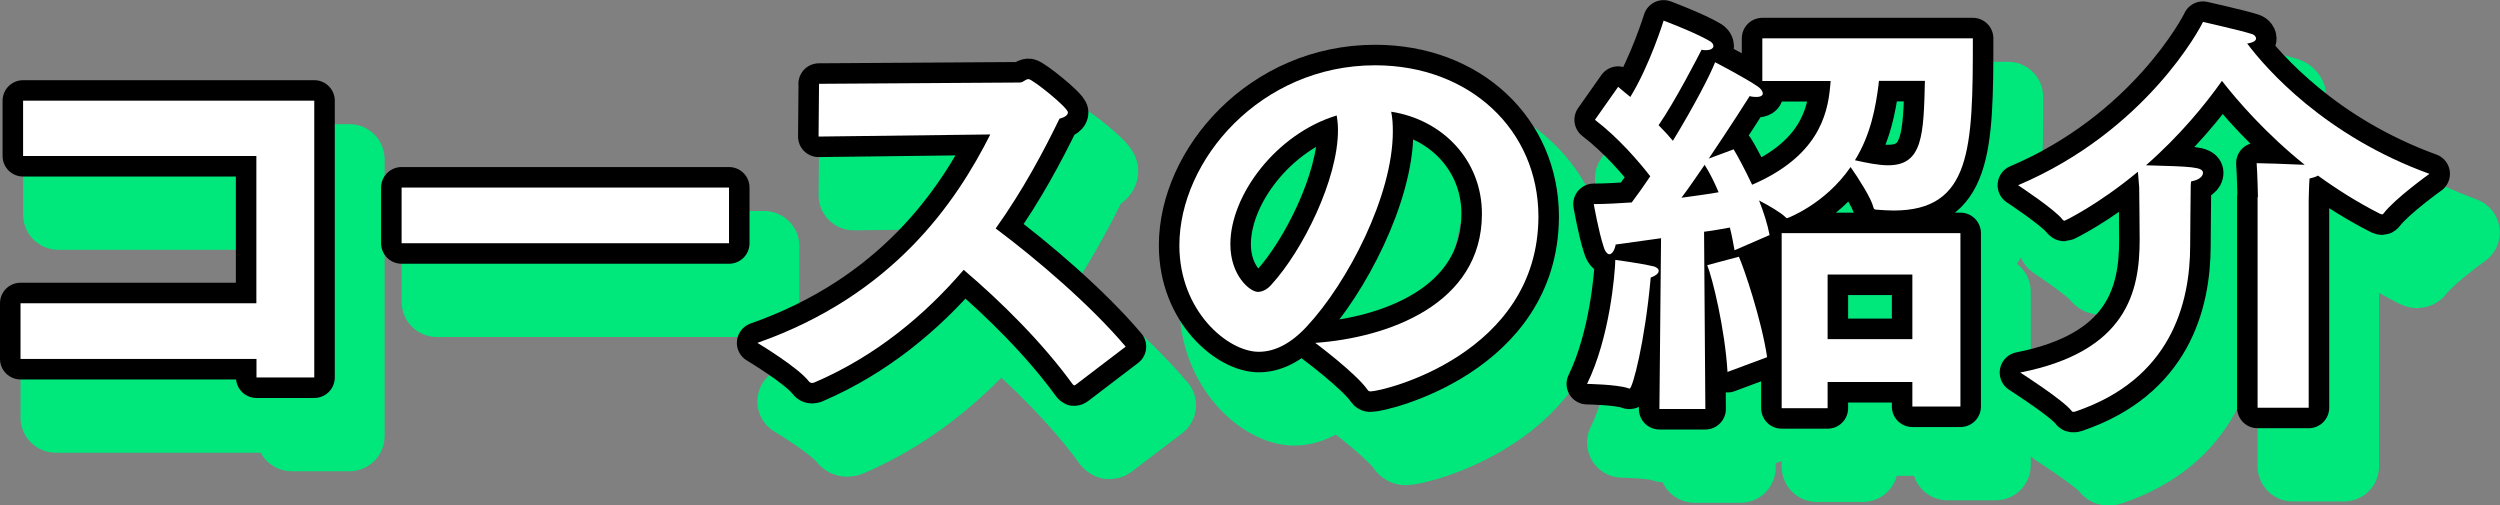
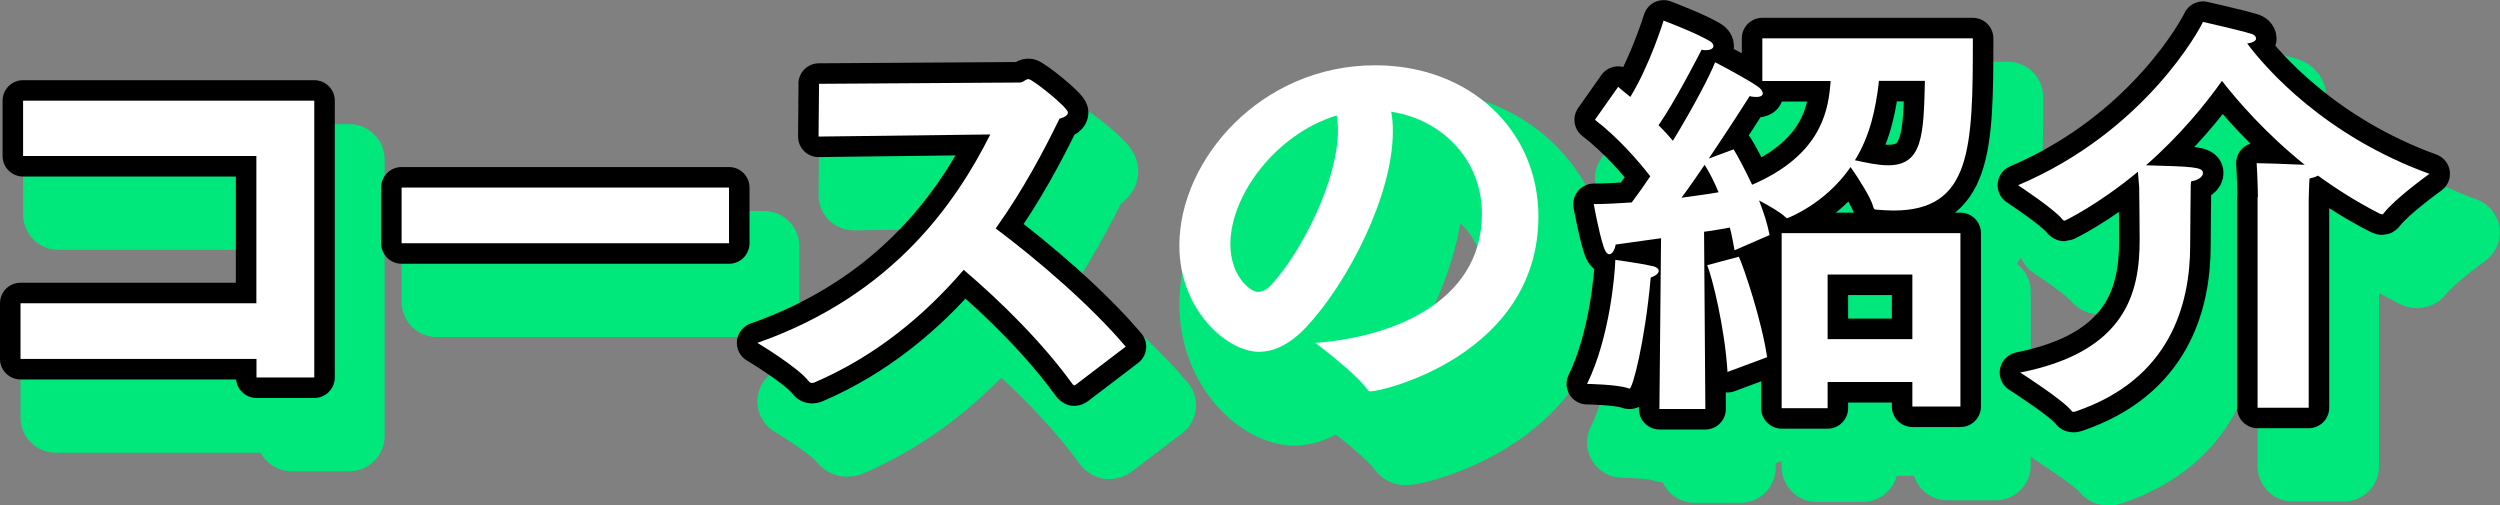
<svg xmlns="http://www.w3.org/2000/svg" id="_レイヤー_2" viewBox="0 0 213.27 43.12">
  <rect x="0" y="0" width="213.27" height="43.12" fill="#808080" stroke="none" />
  <defs>
    <style>.cls-1{fill:#fff;}.cls-2{stroke:#000;stroke-width:3.5px;}.cls-2,.cls-3{stroke-linecap:round;stroke-linejoin:round;}.cls-3{fill:#00e77c;stroke:#00e77c;stroke-width:6px;}</style>
  </defs>
  <g id="txt">
    <path class="cls-3" d="M4.75,30.87h20.12v-12.56H4.97v-4.72h24.84v23.61h-4.93v-1.58H4.75v-4.75Z" />
    <path class="cls-3" d="M37.26,21h27.93v4.75h-27.93v-4.75Z" />
    <path class="cls-3" d="M72.86,12.15l17.13-.11c.32,0,.47-.29.76-.29.32,0,3.35,2.41,3.35,2.84,0,.22-.22.4-.72.54-1.33,2.74-3.1,6.08-5.44,9.36,3.56,2.66,8.1,6.55,11.09,10.08l-4.25,3.24c-.07.04-.11.07-.14.07s-.07-.04-.14-.11c-2.56-3.53-6.08-7.02-9.29-9.75-3.28,3.82-7.45,7.34-12.74,9.61-.07,0-.11.04-.18.04-.11,0-.22-.04-.29-.14-.94-1.22-4.39-3.28-4.39-3.28,11.59-4.07,16.95-11.99,19.87-17.78l-14.65.18.04-4.5Z" />
    <path class="cls-3" d="M129.42,23.24c0-4.57-3.35-8.03-7.74-8.71.11.54.14,1.08.14,1.69,0,5.47-3.85,12.89-7.34,16.63-1.37,1.48-2.74,2.16-4.1,2.16-2.63,0-6.77-3.46-6.77-9.07,0-7.31,6.95-15.37,16.7-15.37,8.06,0,13.93,5.51,13.93,12.92-.04,11.74-13.25,14.9-14.33,14.9-.11,0-.18-.04-.25-.14-.97-1.4-4.46-4-4.46-4,6.12-.43,14.22-3.24,14.22-11.01ZM107.96,25.83c0,2.7,1.69,4.07,2.34,4.07.4,0,.83-.22,1.19-.65,2.66-2.92,5.65-8.96,5.65-13.14,0-.43-.04-.86-.11-1.26-5.18,1.58-9.07,6.8-9.07,10.98Z" />
    <path class="cls-3" d="M144,27.7c.29.07.5.22.5.4,0,.22-.22.4-.68.58-.5,5.54-1.55,9.47-1.8,9.47-.04,0-.07,0-.14-.04-.97-.32-3.49-.36-3.49-.36,1.94-3.96,2.38-9.4,2.41-10.58,0,0,2.16.29,3.2.54ZM144.72,25.32c-1.26.18-2.59.36-3.89.54-.07.43-.29.83-.54.83-.14,0-.36-.18-.5-.68-.4-1.19-.83-3.6-.83-3.6,1.04,0,2.12-.07,3.24-.14.54-.72,1.08-1.48,1.58-2.23-.97-1.26-2.74-3.31-4.72-4.82l1.98-2.81c.36.29.68.58,1.04.86,1.66-2.7,2.84-6.51,2.84-6.51,0,0,2.7,1.01,3.96,1.76.14.07.29.25.29.4,0,.18-.18.36-.65.36-.11,0-.22,0-.36-.04-.18.36-2.27,4.43-3.67,6.44.47.47.9.94,1.22,1.33,1.8-2.95,3.2-5.65,3.6-6.7,0,0,2.7,1.4,3.67,2.09.25.18.4.4.4.58,0,.14-.14.29-.54.29-.14,0-.32,0-.58-.07-.18.29-1.69,2.66-3.49,5.33l2.12-.79c.36.58.97,1.73,1.58,3.02,5.51-2.38,6.44-5.83,6.66-8.42,0-.14.04-.29.04-.43h-5.83v-3.64h17.96c0,9.39-.11,14.69-6.77,14.69-.47,0-.94-.04-1.4-.07-.18,0-.29-.04-.32-.22-.18-.76-1.26-2.45-1.94-3.42-2.2,3.2-5.4,4.36-5.4,4.36-.04,0-.07,0-.14-.07-.4-.4-1.37-.97-2.27-1.44.4,1.01.72,2.02.9,2.95l-2.99,1.3c-.11-.58-.22-1.26-.4-1.94-.61.11-1.33.25-2.2.36l.11,15.12h-3.92l.14-14.54ZM149.61,21.4c-.36-.86-.76-1.66-1.19-2.34-.65.94-1.3,1.91-1.98,2.81,1.26-.18,2.38-.32,3.17-.47ZM150.37,36.73c-.22-3.71-1.3-8.06-1.73-9.11l2.7-.72c.43.94,1.94,5.4,2.41,8.57l-3.38,1.26ZM154.98,24.89h15.26v14.79h-4.1v-2.09h-7.23v2.23h-3.92v-14.94ZM166.14,33.93v-5.51h-7.23v5.51h7.23ZM163.26,12.19c-.25,1.98-.68,4.32-2.02,6.48,1.01.22,1.98.43,2.84.43,2.95,0,3.02-2.59,3.13-7.2h-3.92l-.04.29Z" />
    <path class="cls-3" d="M195.62,21.8s-.04-1.94-.11-2.88c.4,0,2.7.07,4.1.14-3.31-2.66-5.72-5.44-7.06-7.16-1.4,1.98-3.56,4.64-6.48,7.2,3.92.11,4.86.14,4.86.65,0,.29-.32.61-1.01.72-.04.22-.04.58-.04.94,0,.22-.04,3.24-.04,4.36v.14c0,5.11-1.73,11.45-9.75,14.18-.07.04-.14.04-.22.04-.04,0-.11,0-.14-.07-.72-.94-4.39-3.28-4.39-3.28,9.11-1.8,10.19-6.91,10.19-11.34,0-1.22-.04-4.18-.04-4.46-.04-.5-.07-.94-.11-1.33-3.42,2.84-6.23,4.18-6.26,4.18-.07,0-.11-.04-.18-.11-.61-.83-3.78-2.92-3.78-2.92,10.94-4.64,15.59-13.5,15.77-13.93,0,0,3.2.72,4.1,1.01.29.07.43.25.43.4,0,.18-.22.36-.76.43,1.62,2.16,6.62,7.88,15.55,11.12,0,0-2.92,2.09-3.89,3.35-.04.07-.11.11-.14.11-.07,0-.11-.04-.22-.07-1.91-.97-3.67-2.09-5.26-3.24-.18.11-.43.18-.72.25-.04.47-.07,1.84-.07,1.84v17.71h-4.36v-17.96Z" />
    <path class="cls-2" d="M1.75,25.87h20.12v-12.56H1.97v-4.72h24.84v23.61h-4.93v-1.58H1.75v-4.75Z" />
    <path class="cls-2" d="M34.26,16h27.93v4.75h-27.93v-4.75Z" />
    <path class="cls-2" d="M69.86,7.15l17.13-.11c.32,0,.47-.29.76-.29.32,0,3.35,2.41,3.35,2.84,0,.22-.22.4-.72.54-1.33,2.74-3.1,6.08-5.44,9.36,3.56,2.66,8.1,6.55,11.09,10.08l-4.25,3.24c-.07.04-.11.07-.14.07s-.07-.04-.14-.11c-2.56-3.53-6.08-7.02-9.29-9.75-3.28,3.82-7.45,7.34-12.74,9.61-.07,0-.11.04-.18.04-.11,0-.22-.04-.29-.14-.94-1.22-4.39-3.28-4.39-3.28,11.59-4.07,16.95-11.99,19.87-17.78l-14.65.18.04-4.5Z" />
-     <path class="cls-2" d="M126.42,18.24c0-4.57-3.35-8.03-7.74-8.71.11.54.14,1.08.14,1.69,0,5.47-3.85,12.89-7.34,16.63-1.37,1.48-2.74,2.16-4.1,2.16-2.63,0-6.77-3.46-6.77-9.07,0-7.31,6.95-15.37,16.7-15.37,8.06,0,13.93,5.51,13.93,12.92-.04,11.74-13.25,14.9-14.33,14.9-.11,0-.18-.04-.25-.14-.97-1.4-4.46-4-4.46-4,6.12-.43,14.22-3.24,14.22-11.01ZM104.96,20.83c0,2.7,1.69,4.07,2.34,4.07.4,0,.83-.22,1.19-.65,2.66-2.92,5.65-8.96,5.65-13.14,0-.43-.04-.86-.11-1.26-5.18,1.58-9.07,6.8-9.07,10.98Z" />
-     <path class="cls-2" d="M141,22.7c.29.07.5.22.5.4,0,.22-.22.4-.68.58-.5,5.54-1.55,9.47-1.8,9.47-.04,0-.07,0-.14-.04-.97-.32-3.49-.36-3.49-.36,1.94-3.96,2.38-9.4,2.41-10.58,0,0,2.16.29,3.2.54ZM141.72,20.32c-1.26.18-2.59.36-3.89.54-.07.43-.29.83-.54.83-.14,0-.36-.18-.5-.68-.4-1.19-.83-3.6-.83-3.6,1.04,0,2.12-.07,3.24-.14.54-.72,1.08-1.48,1.58-2.23-.97-1.26-2.74-3.31-4.72-4.82l1.98-2.81c.36.29.68.58,1.04.86,1.66-2.7,2.84-6.51,2.84-6.51,0,0,2.7,1.01,3.96,1.76.14.07.29.25.29.4,0,.18-.18.36-.65.36-.11,0-.22,0-.36-.04-.18.36-2.27,4.43-3.67,6.44.47.47.9.94,1.22,1.33,1.8-2.95,3.2-5.65,3.6-6.7,0,0,2.7,1.4,3.67,2.09.25.18.4.4.4.58,0,.14-.14.29-.54.29-.14,0-.32,0-.58-.07-.18.29-1.69,2.66-3.49,5.33l2.12-.79c.36.58.97,1.73,1.58,3.02,5.51-2.38,6.44-5.83,6.66-8.42,0-.14.04-.29.04-.43h-5.83v-3.64h17.96c0,9.39-.11,14.69-6.77,14.69-.47,0-.94-.04-1.4-.07-.18,0-.29-.04-.32-.22-.18-.76-1.26-2.45-1.94-3.42-2.2,3.2-5.4,4.36-5.4,4.36-.04,0-.07,0-.14-.07-.4-.4-1.37-.97-2.27-1.44.4,1.01.72,2.02.9,2.95l-2.99,1.3c-.11-.58-.22-1.26-.4-1.94-.61.11-1.33.25-2.2.36l.11,15.12h-3.92l.14-14.54ZM146.61,16.4c-.36-.86-.76-1.66-1.19-2.34-.65.94-1.3,1.91-1.98,2.81,1.26-.18,2.38-.32,3.17-.47ZM147.37,31.73c-.22-3.71-1.3-8.06-1.73-9.11l2.7-.72c.43.94,1.94,5.4,2.41,8.57l-3.38,1.26ZM151.98,19.89h15.26v14.79h-4.1v-2.09h-7.23v2.23h-3.92v-14.94ZM163.14,28.93v-5.51h-7.23v5.51h7.23ZM160.26,7.19c-.25,1.98-.68,4.32-2.02,6.48,1.01.22,1.98.43,2.84.43,2.95,0,3.02-2.59,3.13-7.2h-3.92l-.04.29Z" />
+     <path class="cls-2" d="M141,22.7c.29.07.5.22.5.4,0,.22-.22.4-.68.58-.5,5.54-1.55,9.47-1.8,9.47-.04,0-.07,0-.14-.04-.97-.32-3.49-.36-3.49-.36,1.94-3.96,2.38-9.4,2.41-10.58,0,0,2.16.29,3.2.54ZM141.72,20.32c-1.26.18-2.59.36-3.89.54-.07.43-.29.83-.54.83-.14,0-.36-.18-.5-.68-.4-1.19-.83-3.6-.83-3.6,1.04,0,2.12-.07,3.24-.14.54-.72,1.08-1.48,1.58-2.23-.97-1.26-2.74-3.31-4.72-4.82l1.98-2.81c.36.29.68.58,1.04.86,1.66-2.7,2.84-6.51,2.84-6.51,0,0,2.7,1.01,3.96,1.76.14.07.29.25.29.4,0,.18-.18.36-.65.36-.11,0-.22,0-.36-.04-.18.36-2.27,4.43-3.67,6.44.47.47.9.94,1.22,1.33,1.8-2.95,3.2-5.65,3.6-6.7,0,0,2.7,1.4,3.67,2.09.25.18.4.4.4.58,0,.14-.14.29-.54.29-.14,0-.32,0-.58-.07-.18.29-1.69,2.66-3.49,5.33l2.12-.79c.36.58.97,1.73,1.58,3.02,5.51-2.38,6.44-5.83,6.66-8.42,0-.14.04-.29.04-.43h-5.83v-3.64h17.96c0,9.39-.11,14.69-6.77,14.69-.47,0-.94-.04-1.4-.07-.18,0-.29-.04-.32-.22-.18-.76-1.26-2.45-1.94-3.42-2.2,3.2-5.4,4.36-5.4,4.36-.04,0-.07,0-.14-.07-.4-.4-1.37-.97-2.27-1.44.4,1.01.72,2.02.9,2.95l-2.99,1.3c-.11-.58-.22-1.26-.4-1.94-.61.11-1.33.25-2.2.36l.11,15.12h-3.92ZM146.61,16.4c-.36-.86-.76-1.66-1.19-2.34-.65.94-1.3,1.91-1.98,2.81,1.26-.18,2.38-.32,3.17-.47ZM147.37,31.73c-.22-3.71-1.3-8.06-1.73-9.11l2.7-.72c.43.94,1.94,5.4,2.41,8.57l-3.38,1.26ZM151.98,19.89h15.26v14.79h-4.1v-2.09h-7.23v2.23h-3.92v-14.94ZM163.14,28.93v-5.51h-7.23v5.51h7.23ZM160.26,7.19c-.25,1.98-.68,4.32-2.02,6.48,1.01.22,1.98.43,2.84.43,2.95,0,3.02-2.59,3.13-7.2h-3.92l-.04.29Z" />
    <path class="cls-2" d="M192.62,16.8s-.04-1.94-.11-2.88c.4,0,2.7.07,4.1.14-3.31-2.66-5.72-5.44-7.06-7.16-1.4,1.98-3.56,4.64-6.48,7.2,3.92.11,4.86.14,4.86.65,0,.29-.32.61-1.01.72-.04.22-.04.58-.04.94,0,.22-.04,3.24-.04,4.36v.14c0,5.11-1.73,11.45-9.75,14.18-.07.04-.14.04-.22.04-.04,0-.11,0-.14-.07-.72-.94-4.39-3.28-4.39-3.28,9.11-1.8,10.19-6.91,10.19-11.34,0-1.22-.04-4.18-.04-4.46-.04-.5-.07-.94-.11-1.33-3.42,2.84-6.23,4.18-6.26,4.18-.07,0-.11-.04-.18-.11-.61-.83-3.78-2.92-3.78-2.92,10.94-4.64,15.59-13.5,15.77-13.93,0,0,3.2.72,4.1,1.01.29.07.43.25.43.4,0,.18-.22.36-.76.43,1.62,2.16,6.62,7.88,15.55,11.12,0,0-2.92,2.09-3.89,3.35-.04.07-.11.11-.14.11-.07,0-.11-.04-.22-.07-1.91-.97-3.67-2.09-5.26-3.24-.18.11-.43.18-.72.25-.04.47-.07,1.84-.07,1.84v17.71h-4.36v-17.96Z" />
    <path class="cls-1" d="M1.75,25.87h20.12v-12.56H1.97v-4.72h24.84v23.61h-4.93v-1.58H1.75v-4.75Z" />
    <path class="cls-1" d="M34.26,16h27.93v4.75h-27.93v-4.75Z" />
    <path class="cls-1" d="M69.86,7.15l17.13-.11c.32,0,.47-.29.76-.29.32,0,3.35,2.41,3.35,2.84,0,.22-.22.4-.72.54-1.33,2.74-3.1,6.08-5.44,9.36,3.56,2.66,8.1,6.55,11.09,10.08l-4.25,3.24c-.07.04-.11.07-.14.07s-.07-.04-.14-.11c-2.56-3.53-6.08-7.02-9.29-9.75-3.28,3.82-7.45,7.34-12.74,9.61-.07,0-.11.04-.18.04-.11,0-.22-.04-.29-.14-.94-1.22-4.39-3.28-4.39-3.28,11.59-4.07,16.95-11.99,19.87-17.78l-14.65.18.04-4.5Z" />
    <path class="cls-1" d="M126.42,18.24c0-4.57-3.35-8.03-7.74-8.71.11.54.14,1.08.14,1.69,0,5.47-3.85,12.89-7.34,16.63-1.37,1.48-2.74,2.16-4.1,2.16-2.63,0-6.77-3.46-6.77-9.07,0-7.31,6.95-15.37,16.7-15.37,8.06,0,13.93,5.51,13.93,12.92-.04,11.74-13.25,14.9-14.33,14.9-.11,0-.18-.04-.25-.14-.97-1.4-4.46-4-4.46-4,6.12-.43,14.22-3.24,14.22-11.01ZM104.96,20.83c0,2.7,1.69,4.07,2.34,4.07.4,0,.83-.22,1.19-.65,2.66-2.92,5.65-8.96,5.65-13.14,0-.43-.04-.86-.11-1.26-5.18,1.58-9.07,6.8-9.07,10.98Z" />
    <path class="cls-1" d="M141,22.7c.29.07.5.22.5.4,0,.22-.22.4-.68.58-.5,5.54-1.55,9.47-1.8,9.47-.04,0-.07,0-.14-.04-.97-.32-3.49-.36-3.49-.36,1.94-3.96,2.38-9.4,2.41-10.58,0,0,2.16.29,3.2.54ZM141.72,20.32c-1.26.18-2.59.36-3.89.54-.07.43-.29.83-.54.83-.14,0-.36-.18-.5-.68-.4-1.19-.83-3.6-.83-3.6,1.04,0,2.12-.07,3.24-.14.54-.72,1.08-1.48,1.58-2.23-.97-1.26-2.74-3.31-4.72-4.82l1.98-2.81c.36.29.68.58,1.04.86,1.66-2.7,2.84-6.51,2.84-6.51,0,0,2.7,1.01,3.96,1.76.14.07.29.25.29.4,0,.18-.18.36-.65.36-.11,0-.22,0-.36-.04-.18.36-2.27,4.43-3.67,6.44.47.47.9.94,1.22,1.33,1.8-2.95,3.2-5.65,3.6-6.7,0,0,2.7,1.4,3.67,2.09.25.18.4.4.4.58,0,.14-.14.29-.54.29-.14,0-.32,0-.58-.07-.18.29-1.69,2.66-3.49,5.33l2.12-.79c.36.58.97,1.73,1.58,3.02,5.51-2.38,6.44-5.83,6.66-8.42,0-.14.04-.29.04-.43h-5.83v-3.64h17.96c0,9.39-.11,14.69-6.77,14.69-.47,0-.94-.04-1.4-.07-.18,0-.29-.04-.32-.22-.18-.76-1.26-2.45-1.94-3.42-2.2,3.2-5.4,4.36-5.4,4.36-.04,0-.07,0-.14-.07-.4-.4-1.37-.97-2.27-1.44.4,1.01.72,2.02.9,2.95l-2.99,1.3c-.11-.58-.22-1.26-.4-1.94-.61.11-1.33.25-2.2.36l.11,15.12h-3.92l.14-14.54ZM146.61,16.4c-.36-.86-.76-1.66-1.19-2.34-.65.94-1.3,1.91-1.98,2.81,1.26-.18,2.38-.32,3.17-.47ZM147.37,31.73c-.22-3.71-1.3-8.06-1.73-9.11l2.7-.72c.43.94,1.94,5.4,2.41,8.57l-3.38,1.26ZM151.98,19.89h15.26v14.79h-4.1v-2.09h-7.23v2.23h-3.92v-14.94ZM163.14,28.93v-5.51h-7.23v5.51h7.23ZM160.26,7.19c-.25,1.98-.68,4.32-2.02,6.48,1.01.22,1.98.43,2.84.43,2.95,0,3.02-2.59,3.13-7.2h-3.92l-.04.29Z" />
    <path class="cls-1" d="M192.62,16.8s-.04-1.94-.11-2.88c.4,0,2.7.07,4.1.14-3.31-2.66-5.72-5.44-7.06-7.16-1.4,1.98-3.56,4.64-6.48,7.2,3.92.11,4.86.14,4.86.65,0,.29-.32.61-1.01.72-.04.22-.04.58-.04.94,0,.22-.04,3.24-.04,4.36v.14c0,5.11-1.73,11.45-9.75,14.18-.07.04-.14.04-.22.04-.04,0-.11,0-.14-.07-.72-.94-4.39-3.28-4.39-3.28,9.11-1.8,10.19-6.91,10.19-11.34,0-1.22-.04-4.18-.04-4.46-.04-.5-.07-.94-.11-1.33-3.42,2.84-6.23,4.18-6.26,4.18-.07,0-.11-.04-.18-.11-.61-.83-3.78-2.92-3.78-2.92,10.94-4.64,15.59-13.5,15.77-13.93,0,0,3.2.72,4.1,1.01.29.07.43.25.43.4,0,.18-.22.36-.76.43,1.62,2.16,6.62,7.88,15.55,11.12,0,0-2.92,2.09-3.89,3.35-.04.07-.11.11-.14.11-.07,0-.11-.04-.22-.07-1.91-.97-3.67-2.09-5.26-3.24-.18.11-.43.18-.72.25-.04.47-.07,1.84-.07,1.84v17.71h-4.36v-17.96Z" />
  </g>
</svg>